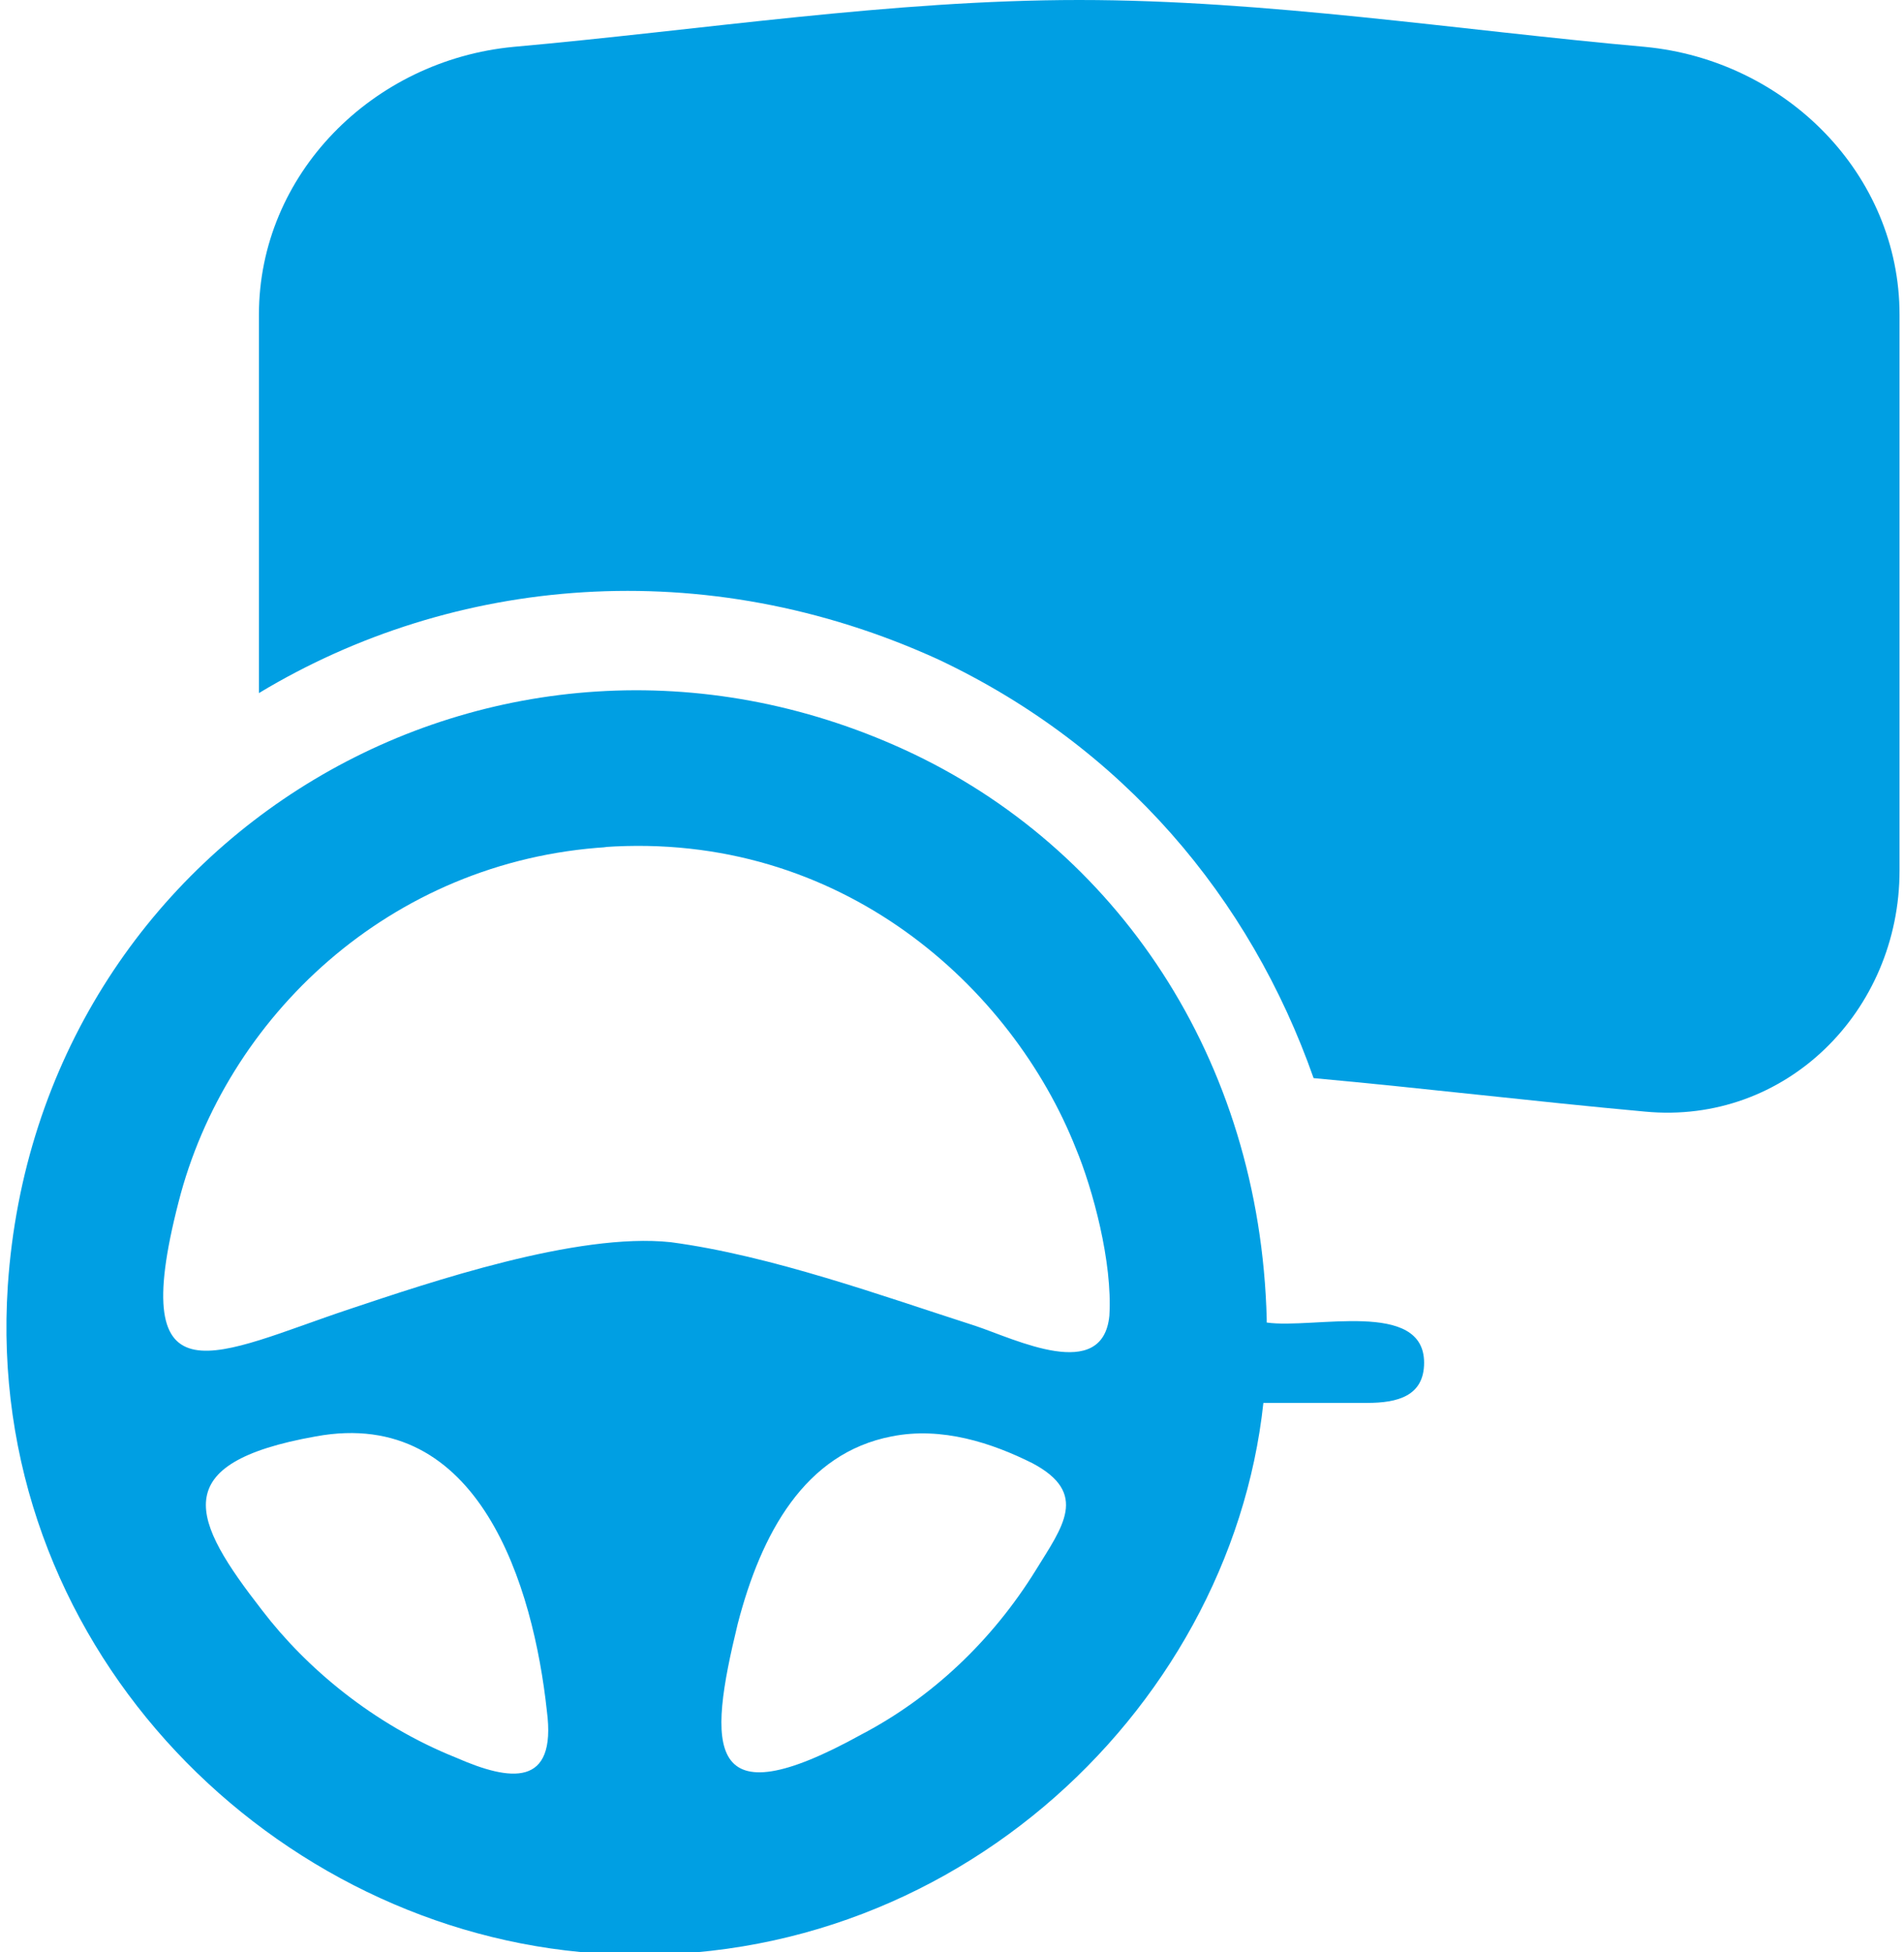
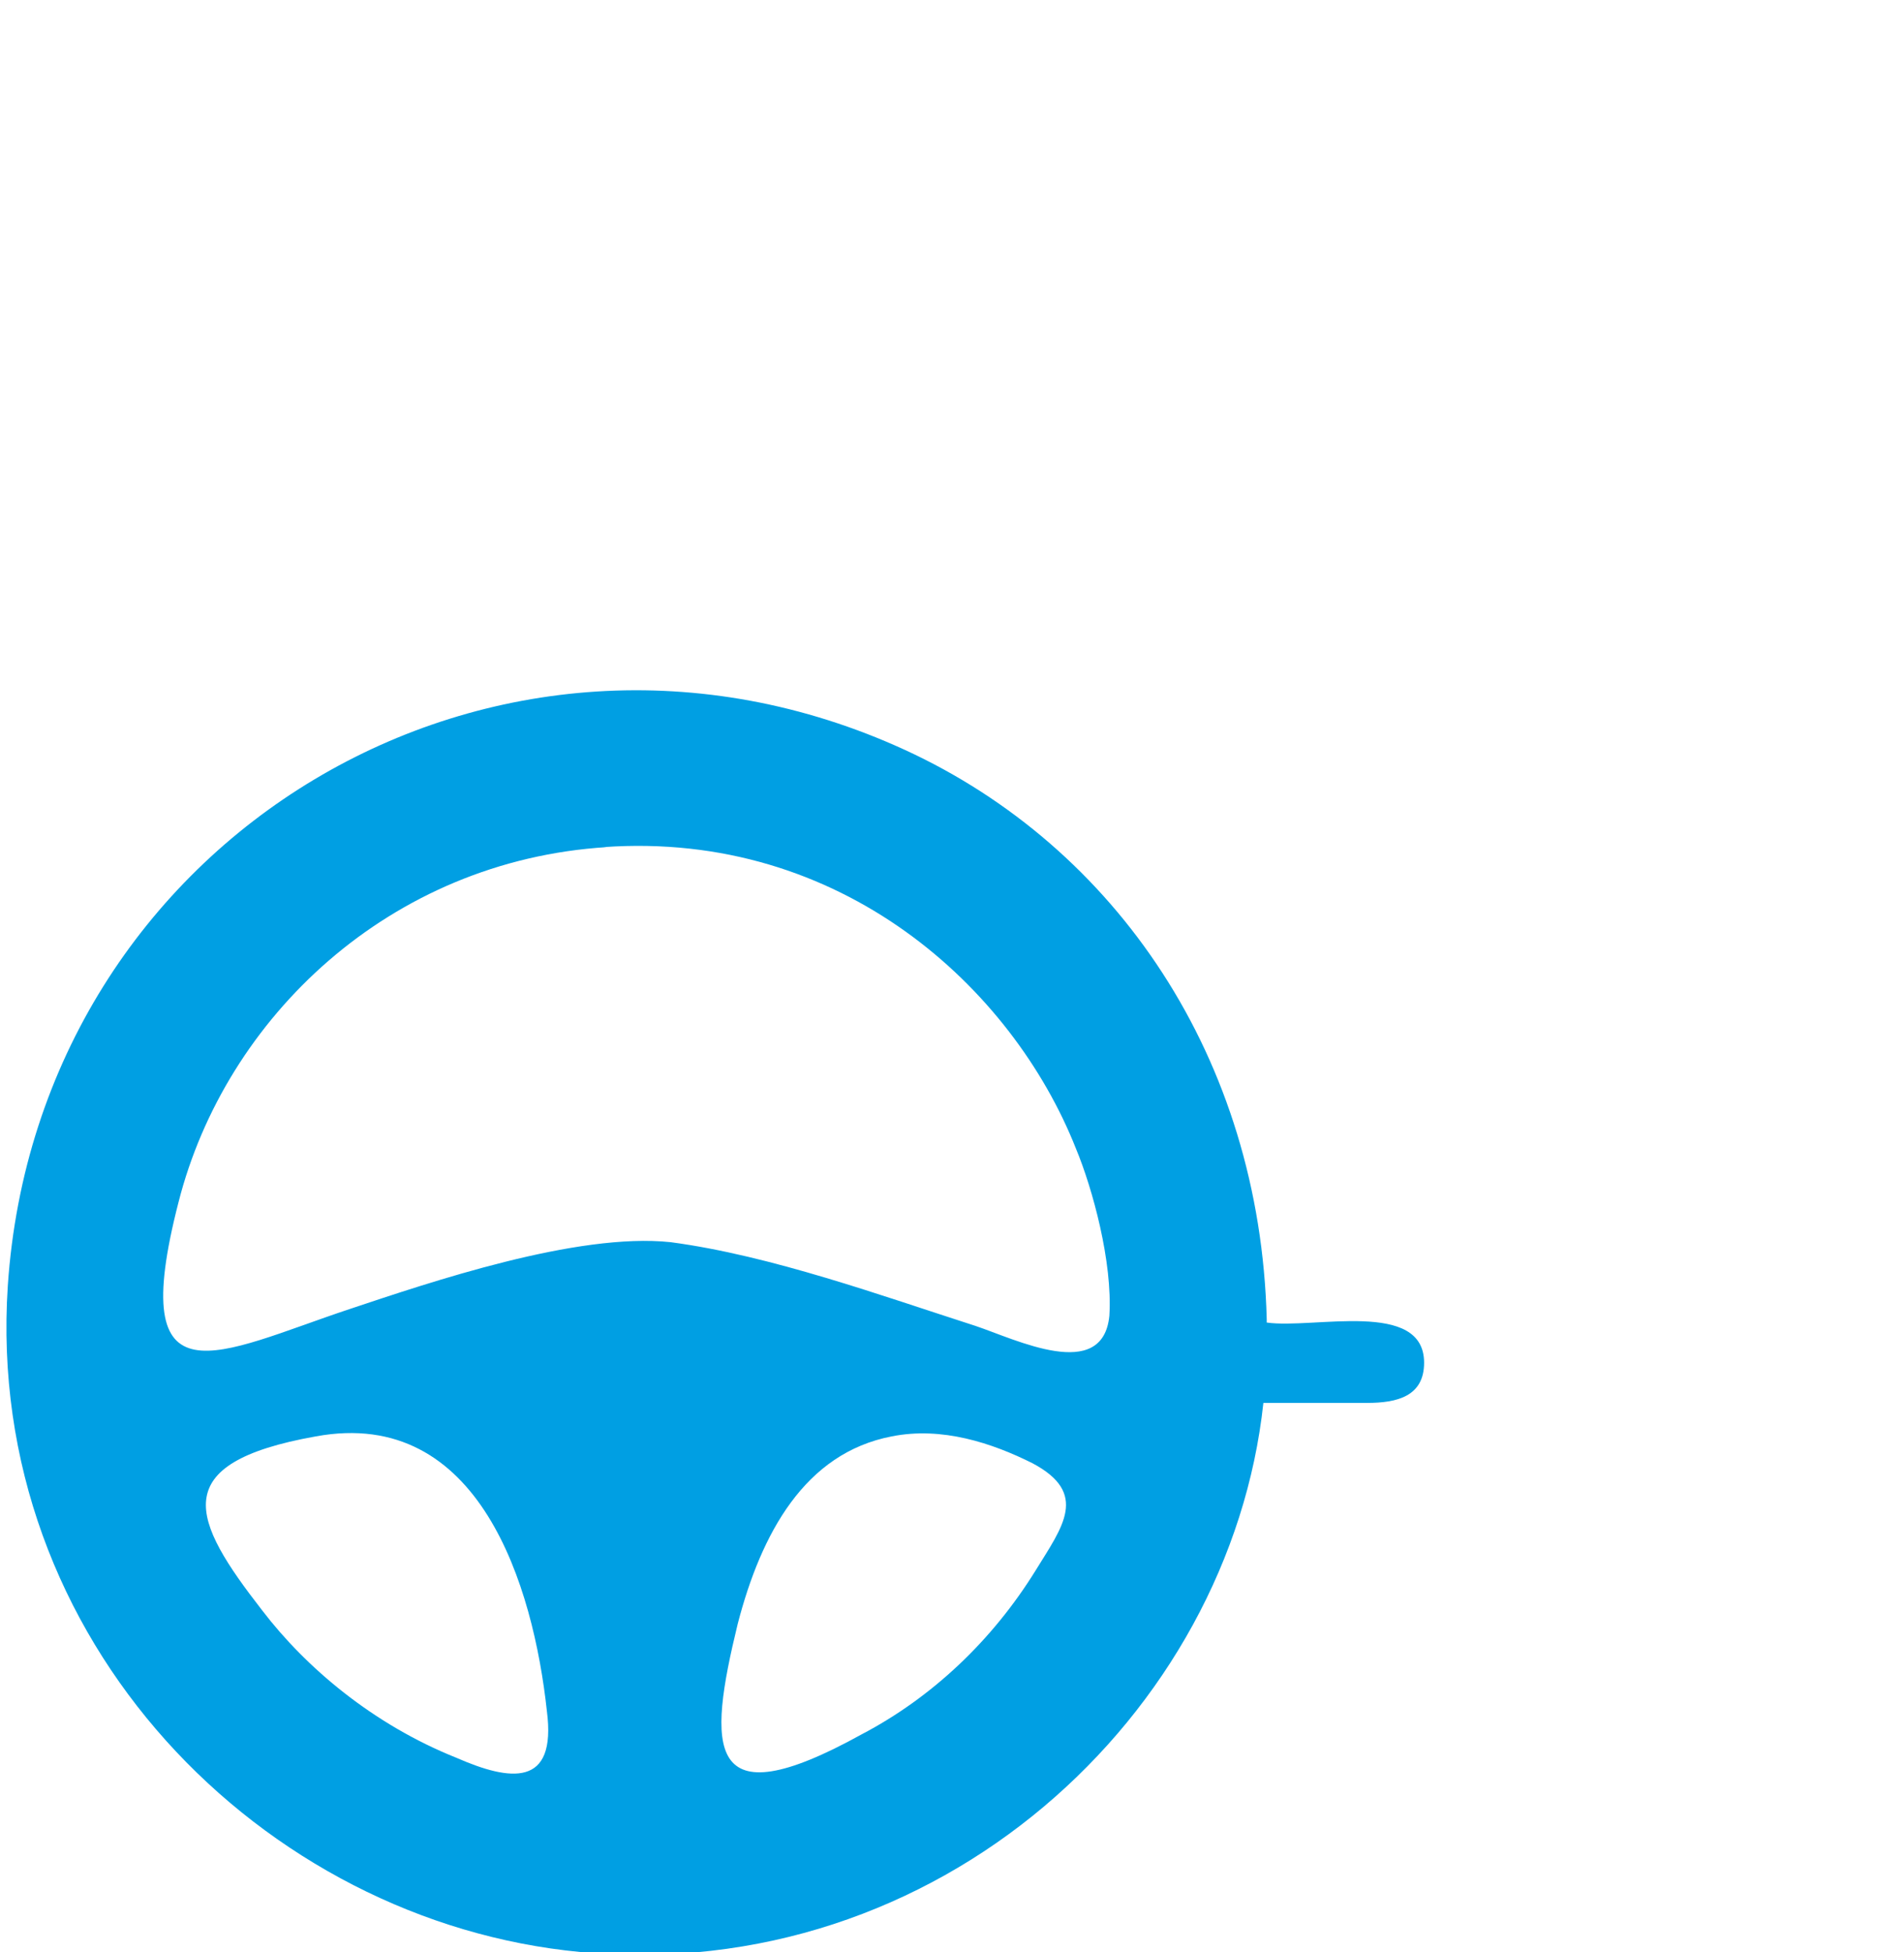
<svg xmlns="http://www.w3.org/2000/svg" xml:space="preserve" width="5.673mm" height="5.816mm" version="1.1" style="shape-rendering:geometricPrecision; text-rendering:geometricPrecision; image-rendering:optimizeQuality; fill-rule:evenodd; clip-rule:evenodd" viewBox="0 0 5.68 5.83">
  <defs>
    <style type="text/css"> .fil0 {fill:#009FE3} </style>
  </defs>
  <g id="Слой_x0020_1">
    <path class="fil0" d="M2.66 4.29c0.15,-0.03 0.3,0.02 0.42,0.08 0.17,0.09 0.09,0.19 0.01,0.32 -0.13,0.21 -0.31,0.38 -0.52,0.49 -0.47,0.26 -0.46,0.04 -0.37,-0.33 0.07,-0.27 0.2,-0.51 0.46,-0.56zm-1.72 -0c0.49,-0.09 0.65,0.45 0.69,0.82 0.03,0.23 -0.11,0.21 -0.27,0.14 -0.25,-0.1 -0.45,-0.27 -0.58,-0.44 -0.21,-0.27 -0.29,-0.44 0.16,-0.52zm0.86 -1.76c0.71,-0.05 1.22,0.42 1.41,0.9 0.05,0.12 0.11,0.34 0.1,0.5 -0.02,0.2 -0.28,0.07 -0.4,0.03 -0.28,-0.09 -0.61,-0.21 -0.91,-0.25 -0.28,-0.03 -0.72,0.12 -0.96,0.2 -0.39,0.13 -0.67,0.3 -0.51,-0.32 0.14,-0.55 0.63,-1.02 1.28,-1.06zm1.98 1.41c-0.02,-0.78 -0.45,-1.41 -1.08,-1.7 -1.22,-0.56 -2.59,0.26 -2.68,1.6 -0.07,1.06 0.76,1.9 1.71,1.99 1.07,0.1 1.94,-0.71 2.04,-1.64 0.1,0 0.21,-0 0.31,0 0.09,0 0.17,-0.02 0.17,-0.12 -0,-0.19 -0.33,-0.1 -0.47,-0.12z" />
-     <path class="fil0" d="M1.53 0.14c0.56,-0.05 1.13,-0.14 1.69,-0.14 0.56,0 1.13,0.09 1.69,0.14 0.42,0.04 0.76,0.38 0.76,0.8 0,0.28 0,0.55 0,0.83 0,0.28 0,0.55 0,0.83 0,0.42 -0.34,0.76 -0.76,0.72 -0.33,-0.03 -0.66,-0.07 -0.99,-0.1 -0.19,-0.54 -0.57,-0.99 -1.12,-1.25 -0.7,-0.32 -1.45,-0.25 -2.03,0.1l0 -0.3c0,-0.28 0,-0.55 0,-0.83 0,-0.42 0.34,-0.76 0.76,-0.8z" />
  </g>
</svg>